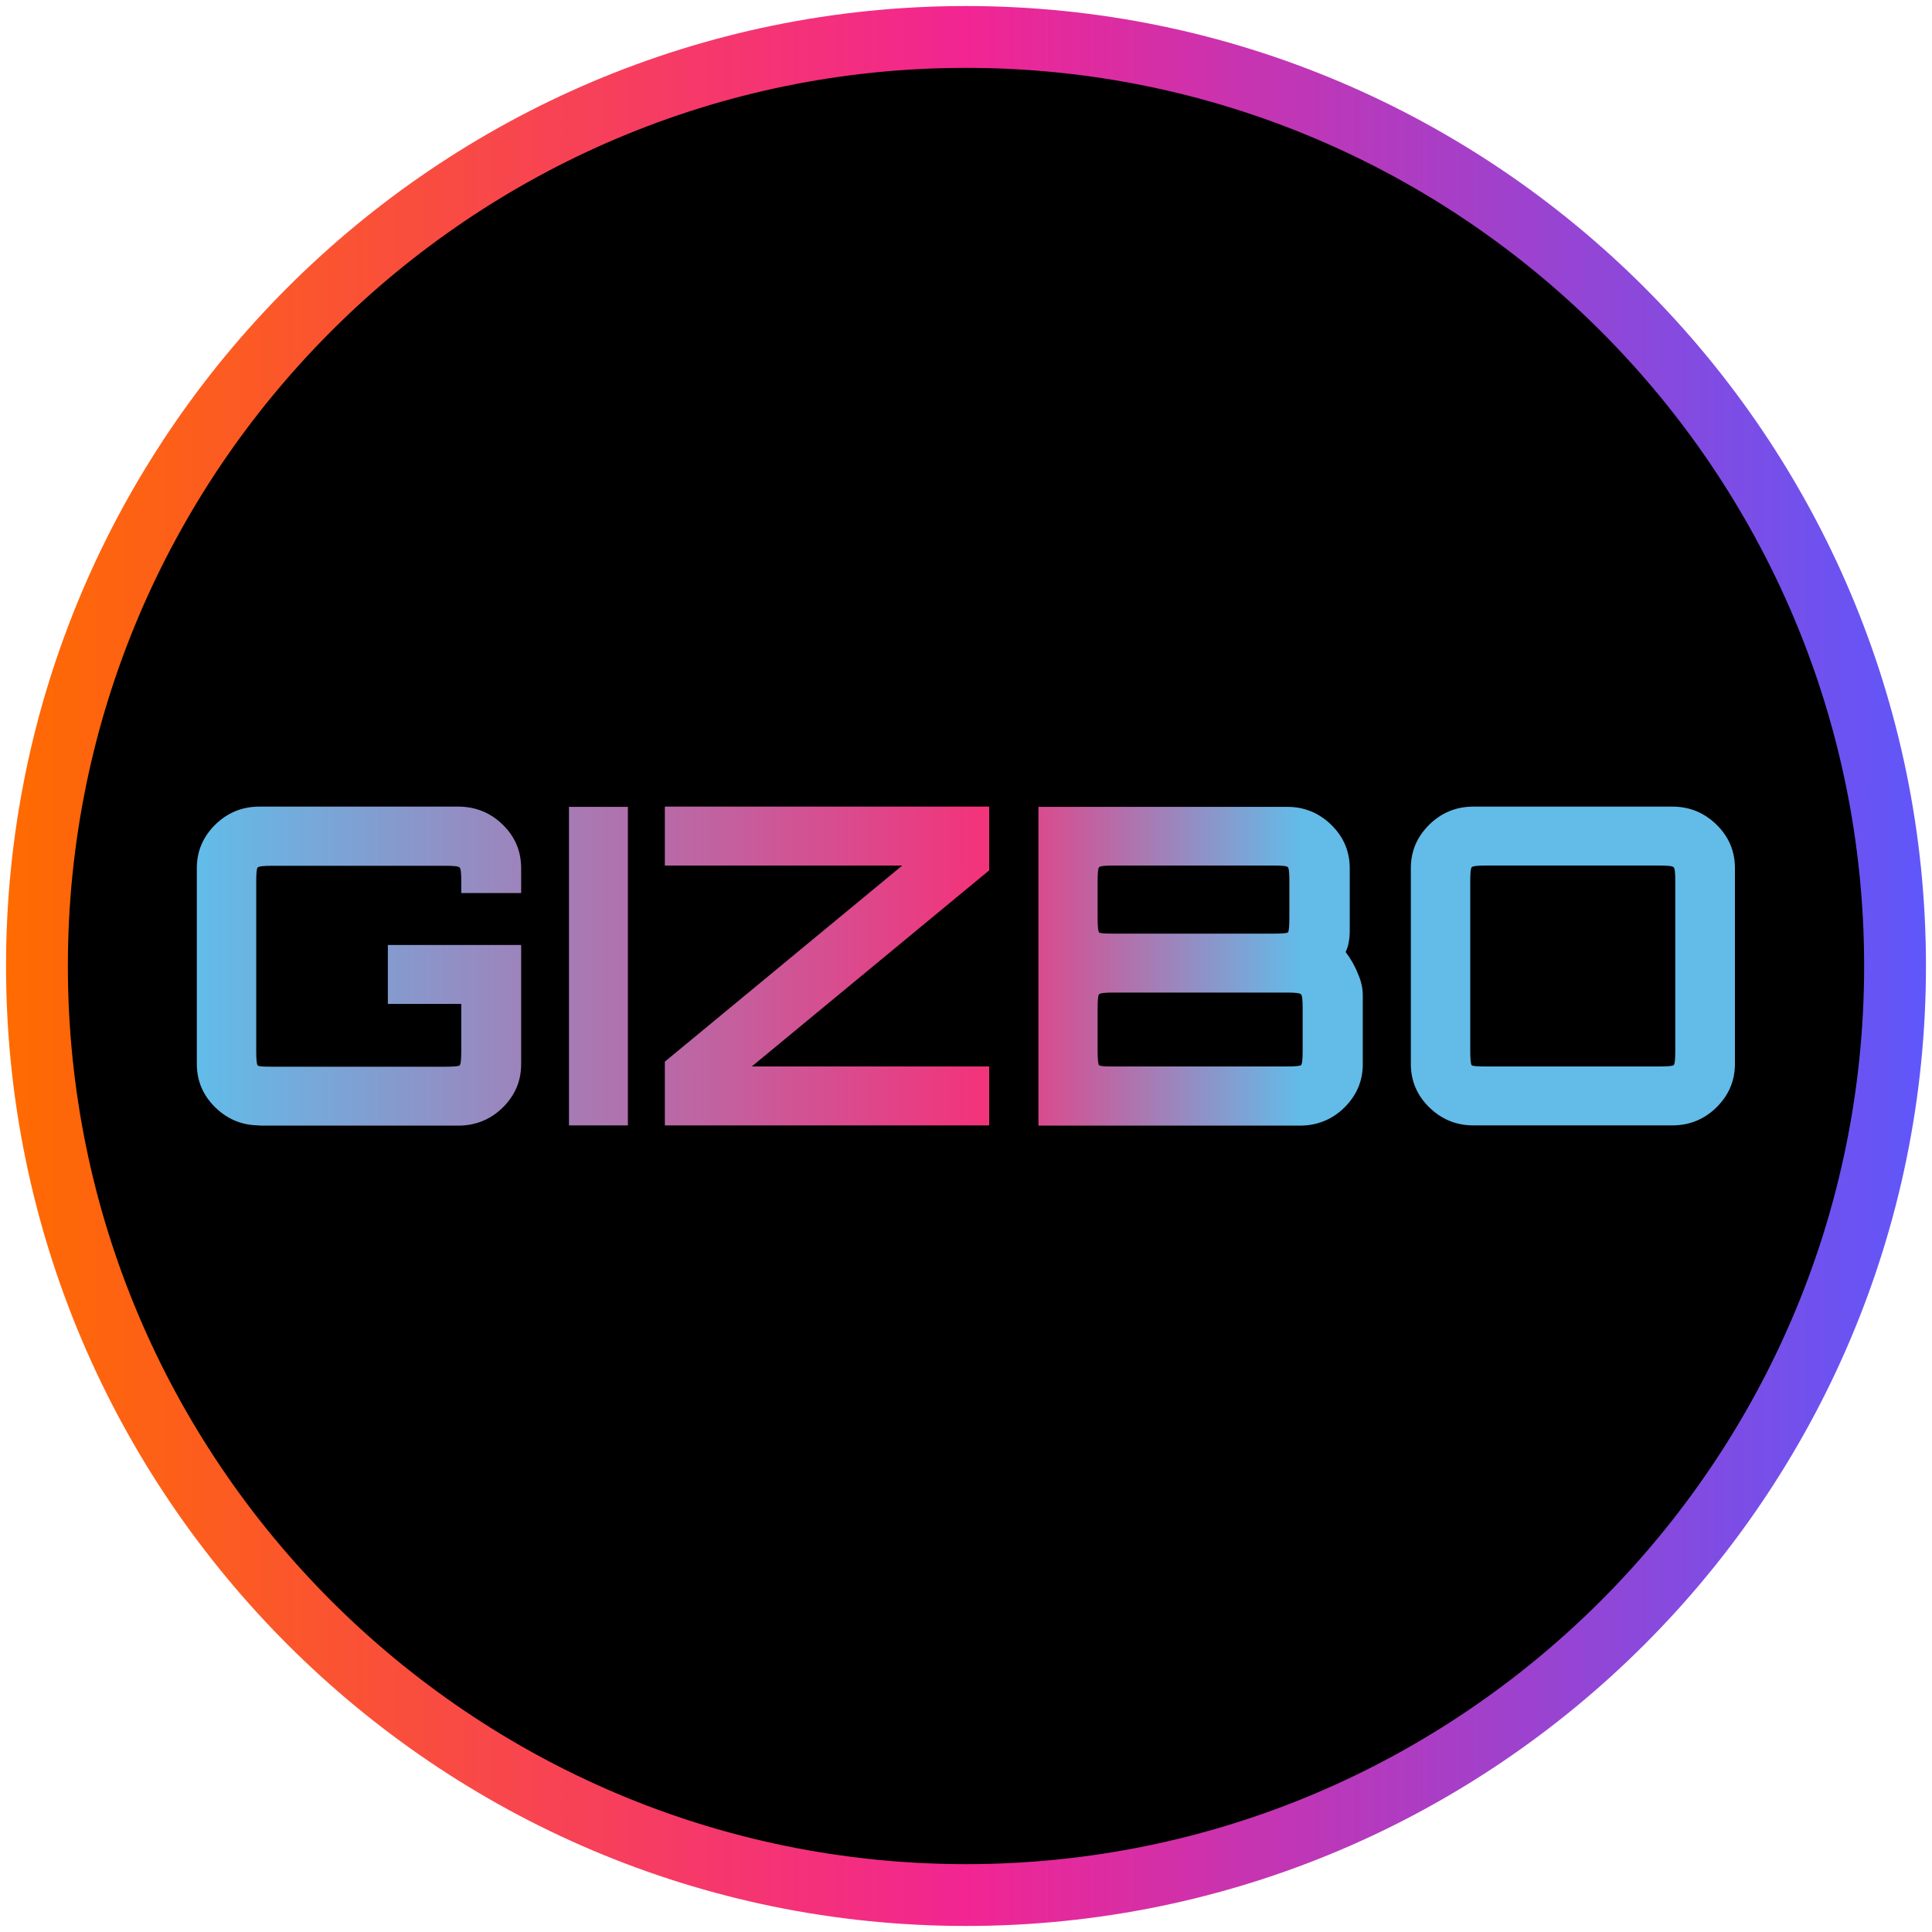
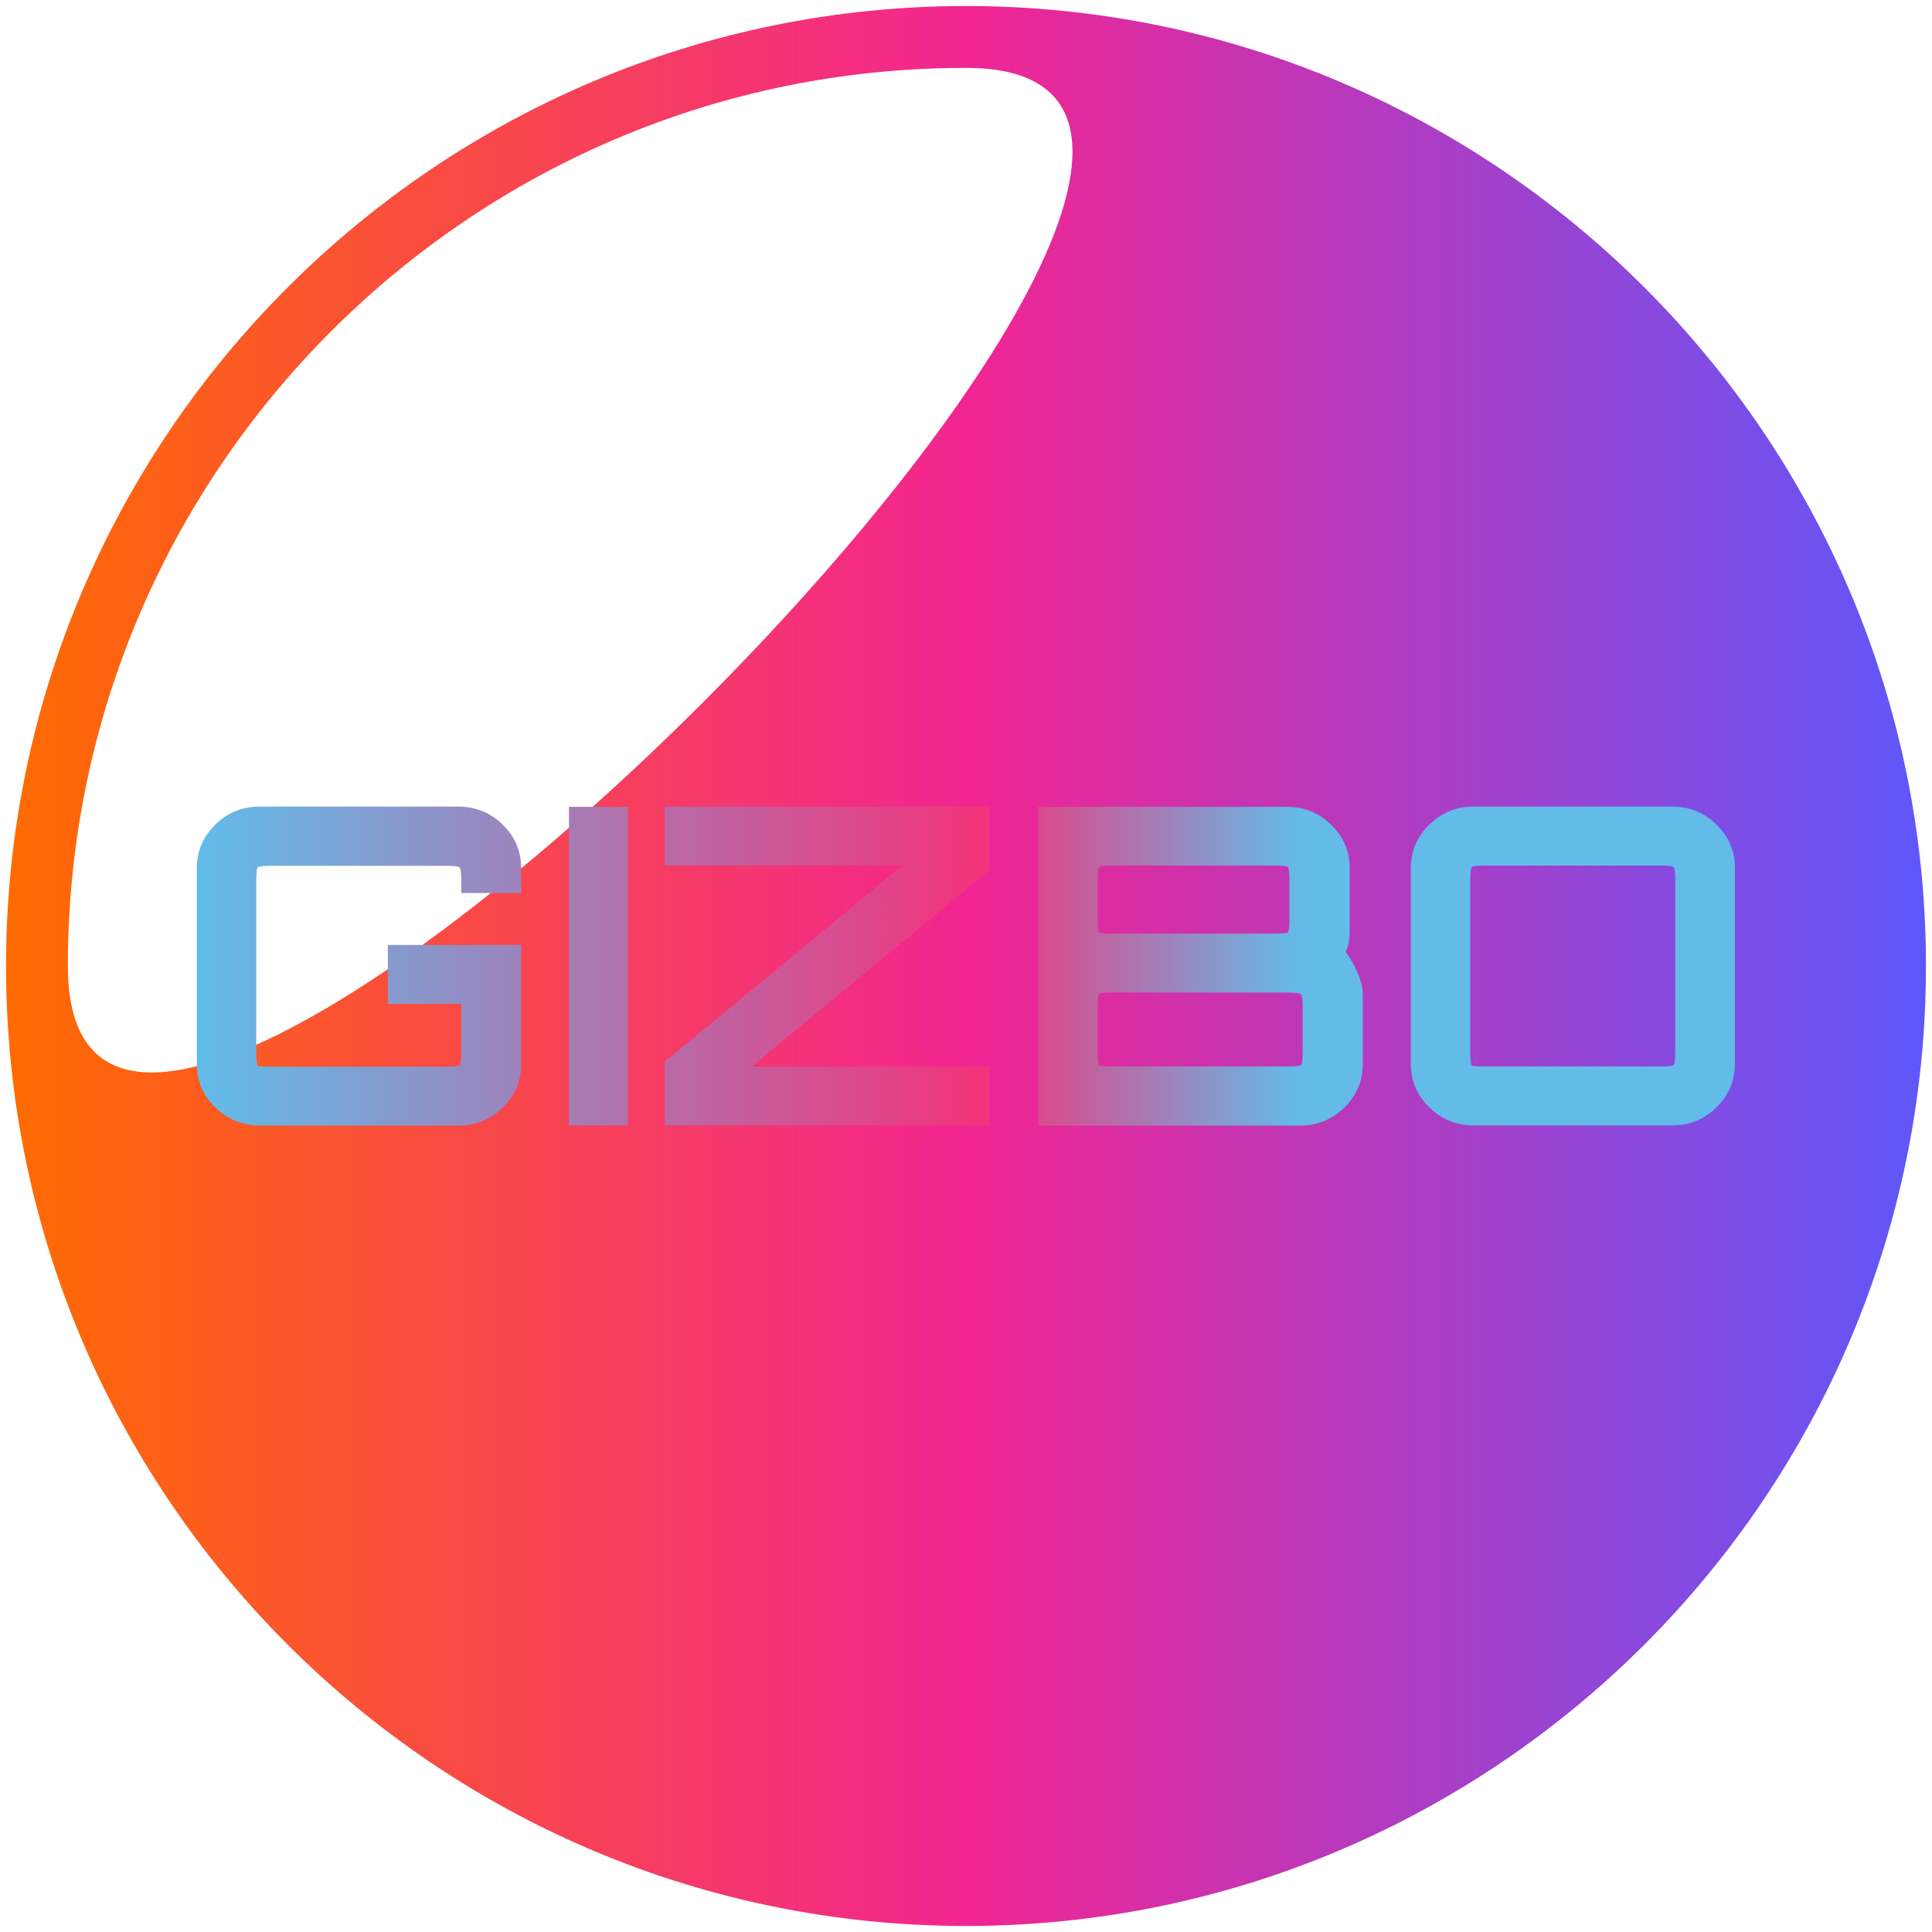
<svg xmlns="http://www.w3.org/2000/svg" width="80" height="80" viewBox="0 0 80 80">
  <defs>
    <style>
      .cls-1 {
        fill: url(#linear-gradient-2);
      }

      .cls-2 {
        fill: url(#linear-gradient);
      }
    </style>
    <linearGradient id="linear-gradient" x1=".25" y1="40" x2="79.75" y2="40" gradientUnits="userSpaceOnUse">
      <stop offset="0" stop-color="#ff6b00" />
      <stop offset=".5" stop-color="#f22592" />
      <stop offset="1" stop-color="#5f57fa" />
    </linearGradient>
    <linearGradient id="linear-gradient-2" x1="7.09" y1="42" x2="72.87" y2="42" gradientTransform="translate(0 82) scale(1 -1)" gradientUnits="userSpaceOnUse">
      <stop offset="0" stop-color="#5cc1ed" />
      <stop offset=".51" stop-color="#f3337a" />
      <stop offset=".71" stop-color="#63bbe8" />
    </linearGradient>
  </defs>
  <g id="Layer_617" data-name="Layer 617">
-     <circle cx="40" cy="40" r="38.47" />
-     <path id="casino_com" data-name="casino com" class="cls-2" d="M40,79.75C18.08,79.75.25,61.92.25,40S18.08.25,40,.25s39.75,17.83,39.75,39.75-17.83,39.75-39.75,39.75ZM40,2.81C19.49,2.81,2.81,19.49,2.81,40s16.68,37.19,37.19,37.19,37.19-16.68,37.19-37.19S60.51,2.81,40,2.81Z" />
+     <path id="casino_com" data-name="casino com" class="cls-2" d="M40,79.75C18.08,79.75.25,61.92.25,40S18.08.25,40,.25s39.75,17.83,39.75,39.75-17.83,39.75-39.75,39.75ZM40,2.81C19.49,2.81,2.81,19.49,2.81,40S60.51,2.81,40,2.81Z" />
  </g>
  <g id="gizbo">
    <path class="cls-1" d="M10.74,46.6c-.71,0-1.32-.25-1.83-.75-.51-.5-.76-1.1-.76-1.8v-8.1c0-.7.25-1.29.76-1.8.51-.5,1.12-.75,1.83-.75h8.23c.72,0,1.34.25,1.85.75.51.5.76,1.1.76,1.8v1.03h-2.48v-.49c0-.34-.02-.53-.07-.57-.05-.05-.24-.07-.58-.07h-7.18c-.35,0-.55.02-.6.07-.04.04-.06.23-.06.57v7.04c0,.34.02.54.06.59.05.04.25.05.6.05h7.18c.34,0,.53-.02.58-.05.05-.05.07-.24.07-.59v-1.96h-3.04v-2.44h5.52v4.93c0,.7-.25,1.29-.76,1.8-.51.5-1.13.75-1.85.75h-8.23ZM23.56,46.6v-13.19h2.44v13.19h-2.44ZM27.53,46.6v-2.64l9.83-8.12h-9.83v-2.44h13.43v2.64l-9.83,8.12h9.83v2.44h-13.43ZM43,46.6v-13.19h10.3c.71,0,1.32.25,1.83.75.51.5.76,1.1.76,1.8v2.58c0,.16-.01.31-.04.46-.02.15-.07.29-.13.42.21.28.38.57.5.88.14.31.21.61.21.92v2.84c0,.7-.25,1.29-.76,1.8-.51.5-1.13.75-1.85.75h-10.82ZM46.11,44.16h7.18c.34,0,.53-.02.58-.05.05-.05.07-.24.07-.59v-1.78c0-.34-.02-.53-.07-.57-.05-.05-.24-.07-.58-.07h-7.18c-.35,0-.55.02-.6.07-.04.04-.06.23-.06.57v1.78c0,.34.02.54.06.59.05.04.25.05.6.05ZM46.11,38.66h6.64c.35,0,.54-.02.58-.05.04-.05.06-.24.06-.59v-1.54c0-.34-.02-.53-.06-.57-.04-.05-.23-.07-.58-.07h-6.64c-.35,0-.55.02-.6.07-.04.04-.06.23-.06.57v1.54c0,.34.02.54.06.59.05.04.25.05.6.05ZM61.01,46.6c-.71,0-1.32-.25-1.83-.75-.51-.5-.76-1.1-.76-1.8v-8.1c0-.7.25-1.29.76-1.8.51-.5,1.12-.75,1.83-.75h8.24c.71,0,1.32.25,1.83.75.51.5.76,1.1.76,1.8v8.1c0,.7-.25,1.29-.76,1.8-.51.5-1.12.75-1.83.75h-8.24ZM61.54,44.16h7.18c.34,0,.53-.02.58-.05.05-.05.07-.24.07-.59v-7.04c0-.34-.02-.53-.07-.57-.05-.05-.24-.07-.58-.07h-7.18c-.35,0-.55.02-.6.07-.04.04-.06.23-.06.57v7.04c0,.34.02.54.06.59.05.04.25.05.6.05Z" />
  </g>
</svg>